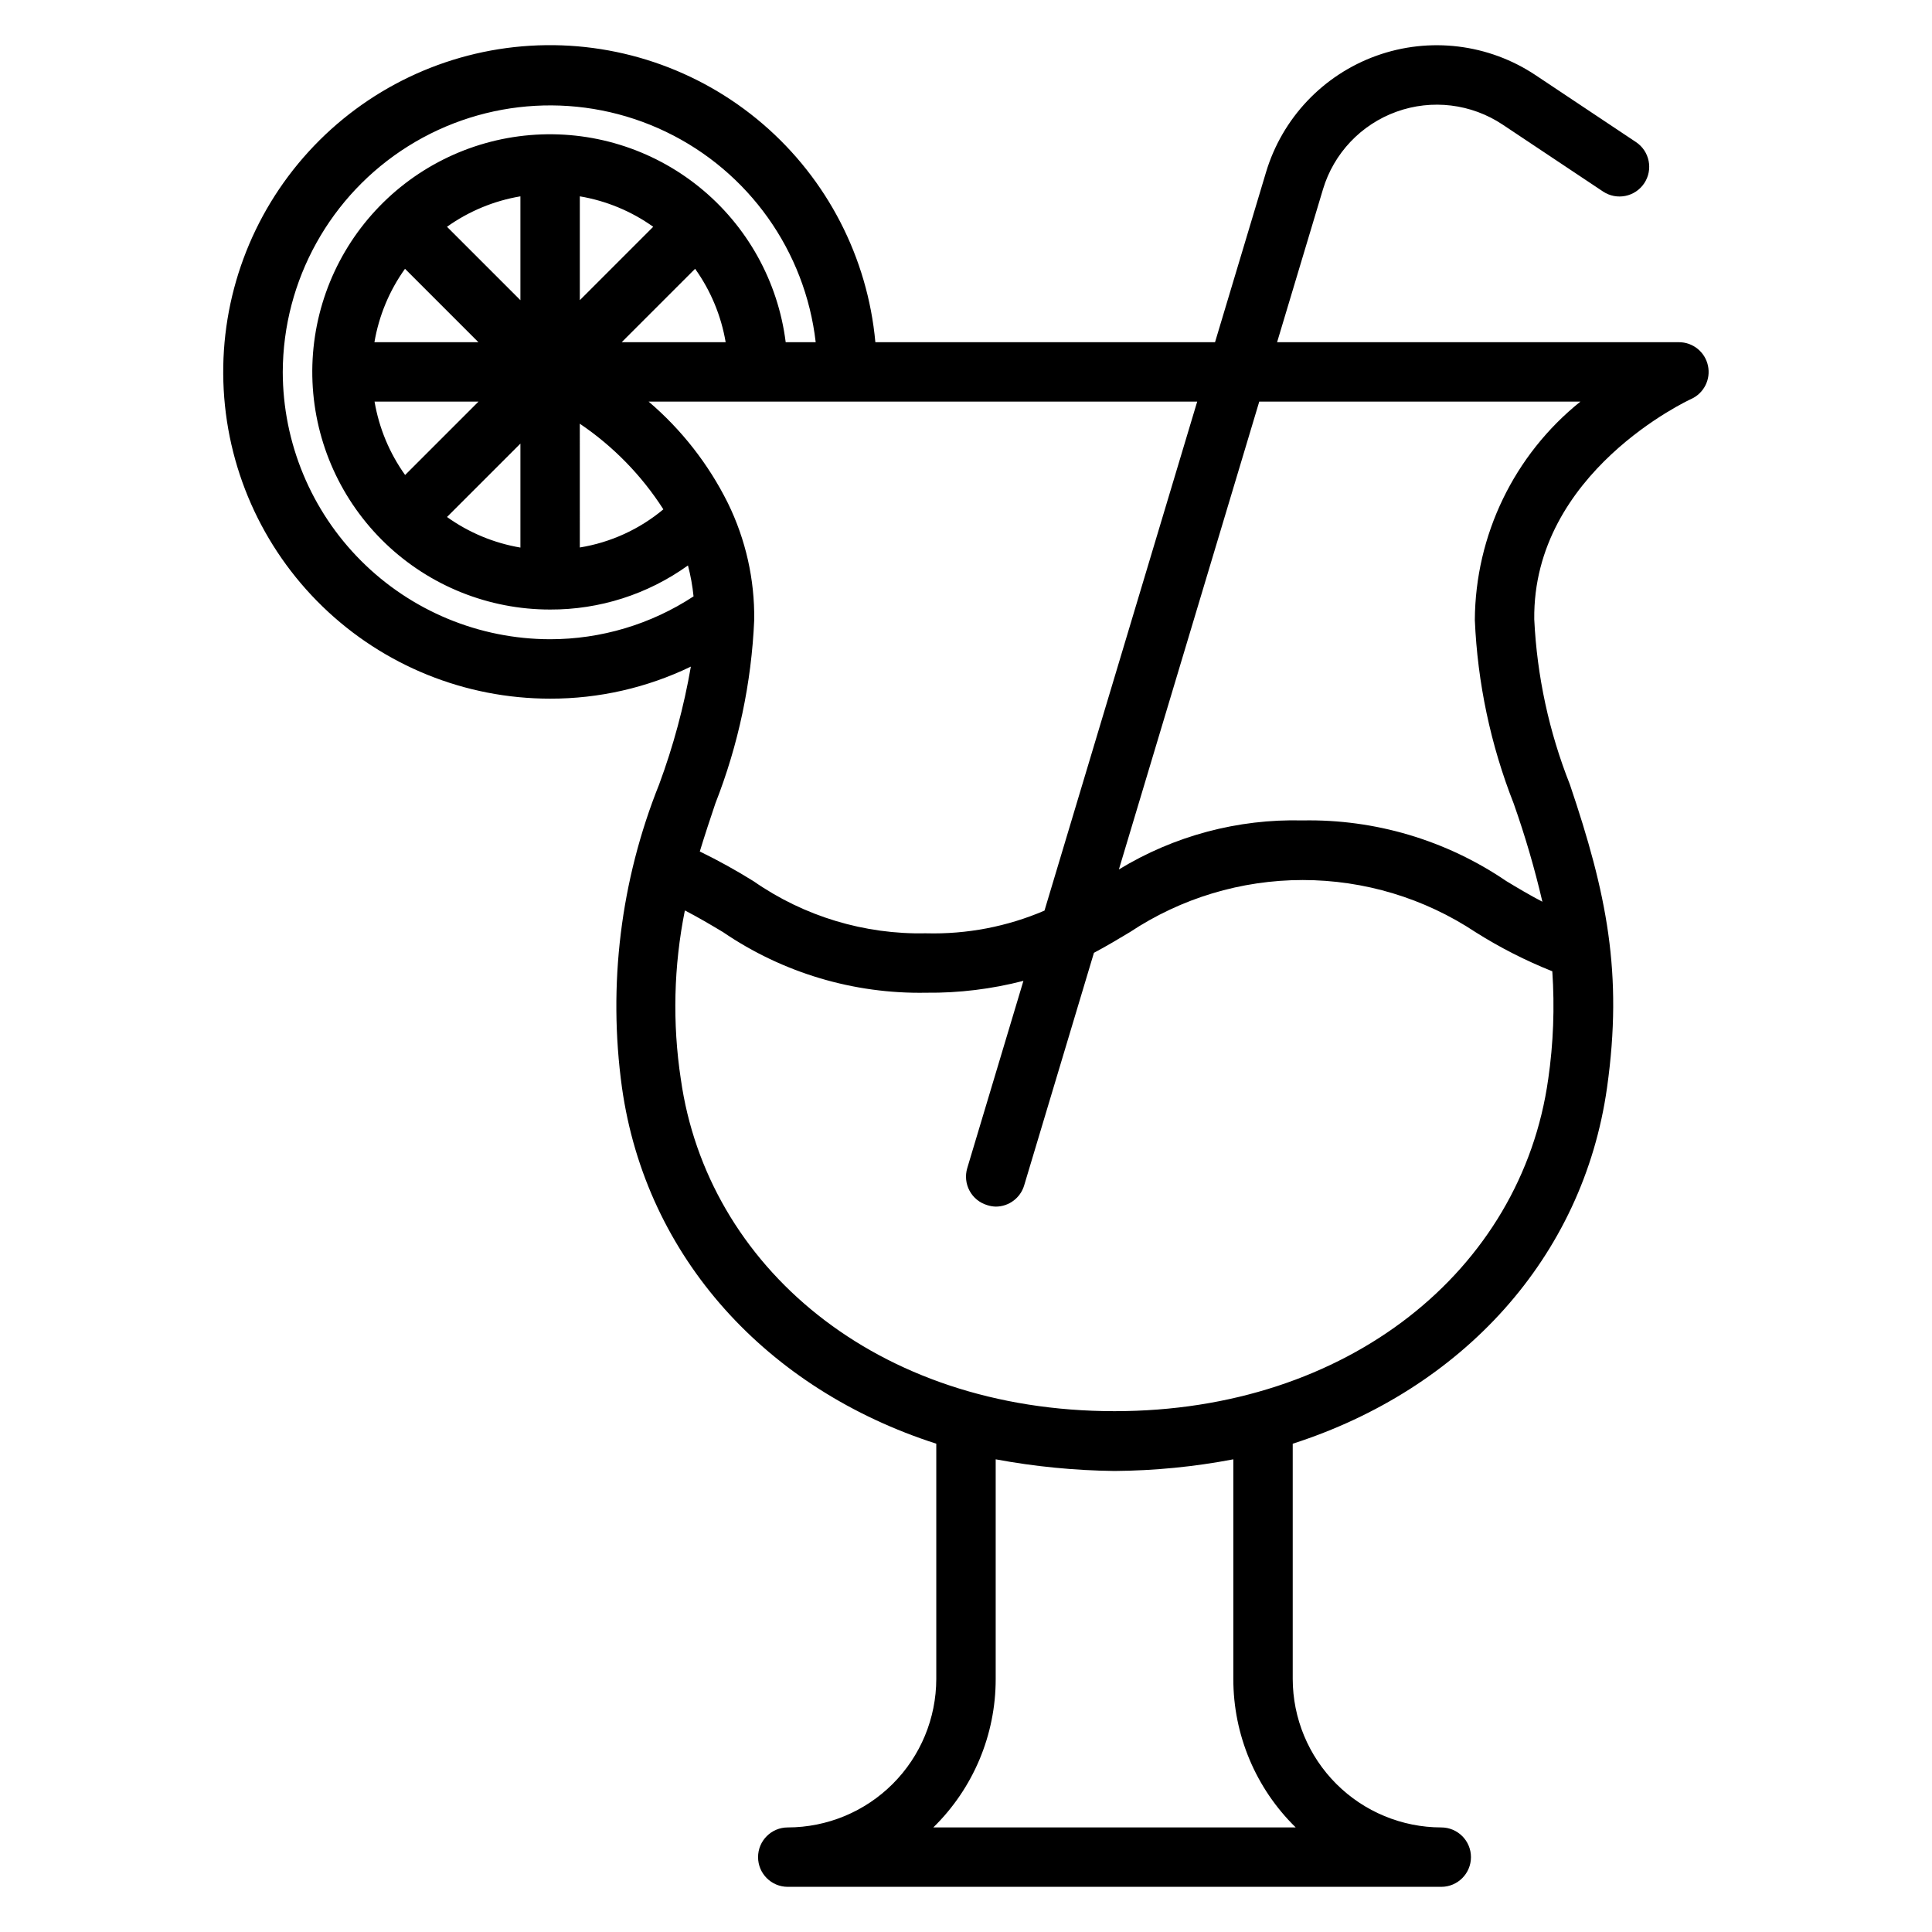
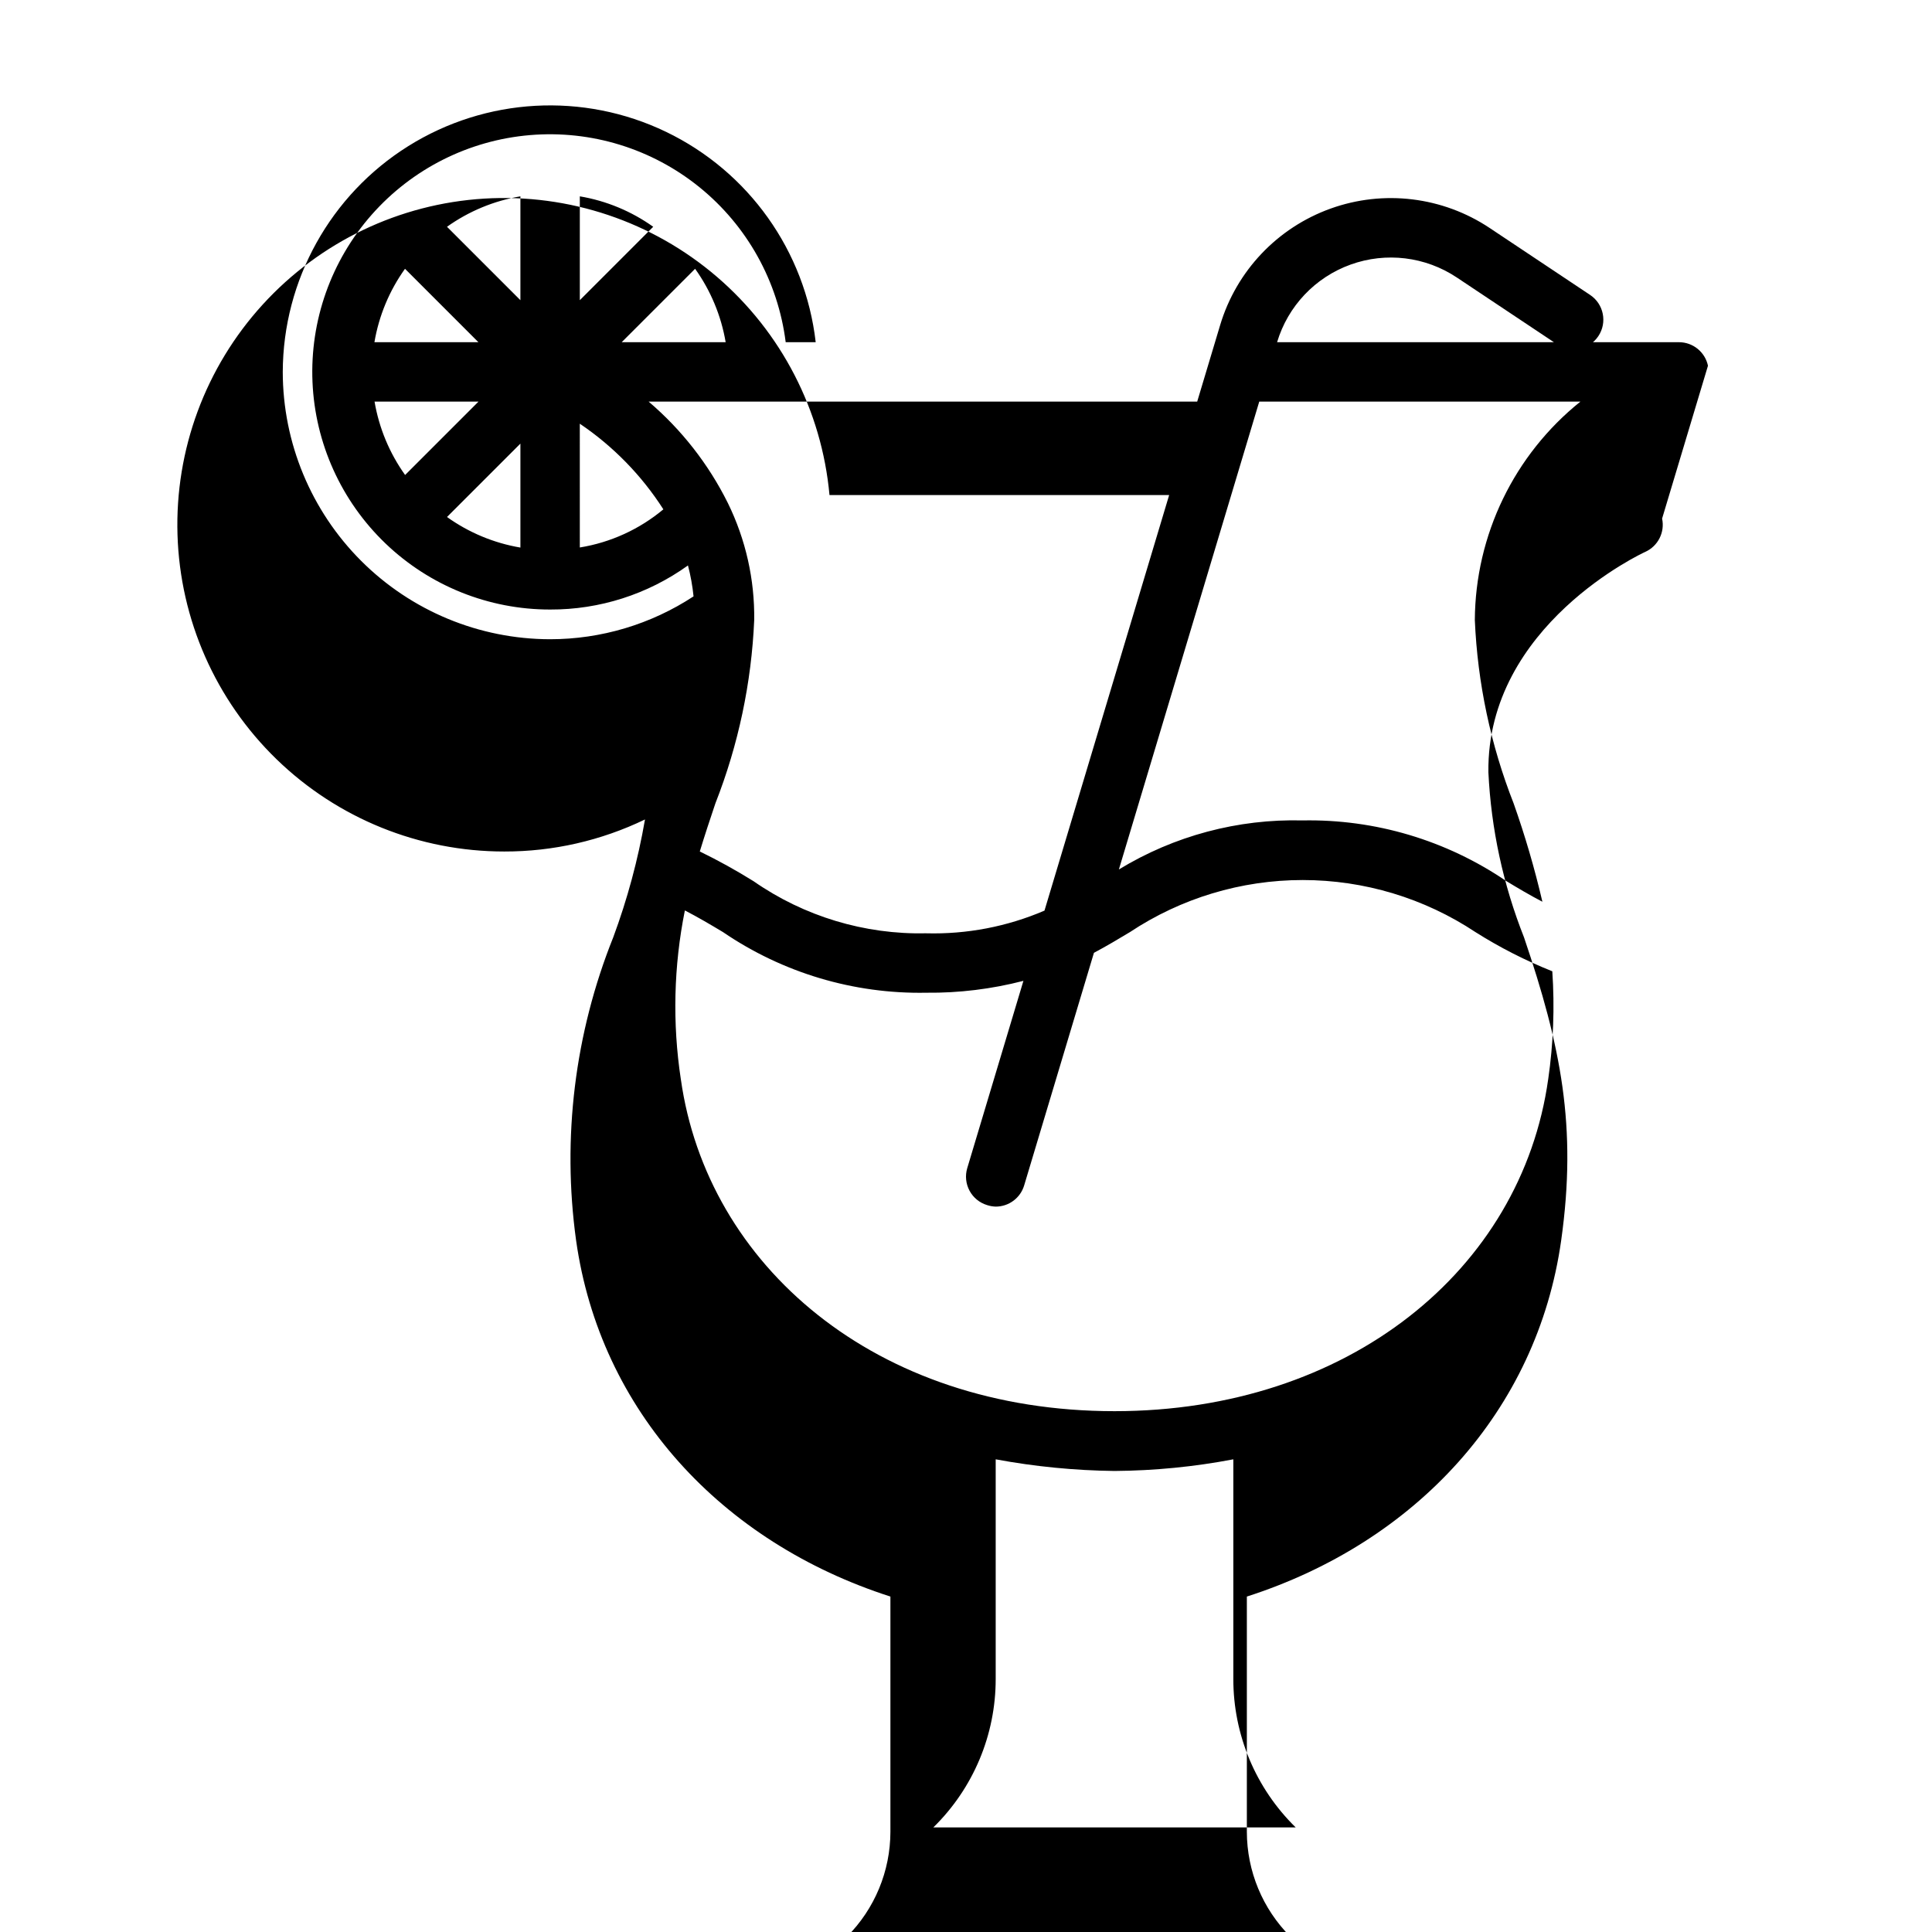
<svg xmlns="http://www.w3.org/2000/svg" fill="#000000" width="800px" height="800px" version="1.1" viewBox="144 144 512 512">
-   <path d="m596.63 240.92c-0.773-3.641-3.988-6.238-7.707-6.234h-106.48l12.156-40.508v-0.004c2.867-9.559 10.098-17.191 19.488-20.57 9.387-3.383 19.824-2.117 28.129 3.418l26.598 17.727c3.617 2.414 8.508 1.438 10.922-2.18 2.41-3.617 1.434-8.504-2.184-10.918l-26.598-17.727c-12.457-8.309-28.117-10.219-42.207-5.144s-24.938 16.527-29.238 30.867l-13.512 45.039h-90.016c-2.047-22.422-12.746-43.164-29.824-57.828-17.082-14.664-39.203-22.102-61.676-20.734-22.473 1.371-43.527 11.438-58.699 28.07-15.176 16.629-23.277 38.516-22.586 61.02 0.691 22.5 10.117 43.852 26.285 59.52 16.164 15.668 37.797 24.426 60.309 24.414 12.914 0.027 25.668-2.879 37.297-8.492-1.844 10.648-4.66 21.102-8.414 31.234-10.203 25.457-13.598 53.129-9.848 80.297 6.367 45.168 38.512 80.012 83.301 94.41v62.328c-0.012 10.438-4.16 20.441-11.539 27.82-7.379 7.379-17.383 11.527-27.82 11.543-4.348 0-7.871 3.523-7.871 7.871s3.523 7.871 7.871 7.871h173.18c4.348 0 7.875-3.523 7.875-7.871s-3.527-7.871-7.875-7.871c-10.434-0.016-20.438-4.164-27.816-11.543-7.379-7.379-11.531-17.383-11.543-27.82v-62.328c44.793-14.398 76.941-49.238 83.301-94.395 4.258-30.27-0.094-51.461-9.848-80.293-5.535-13.973-8.727-28.762-9.445-43.77-0.457-39.008 41.133-58.199 41.555-58.387h0.004c3.387-1.52 5.254-5.199 4.477-8.832zm-175.83 144.4c-9.895 4.25-20.59 6.301-31.355 6.016-16.332 0.355-32.352-4.481-45.758-13.816-4.606-2.867-9.355-5.496-14.234-7.871 1.324-4.336 2.723-8.566 4.133-12.746 6.094-15.523 9.57-31.949 10.289-48.609 0.137-10.711-2.25-21.305-6.957-30.93l-0.07-0.148h-0.004c-5.109-10.25-12.234-19.363-20.953-26.789h145.38zm-158.34-104.31 19.453-19.449v27.551c-7.016-1.191-13.664-3.961-19.453-8.102zm54.648-76.91-19.449 19.453v-27.52c7.008 1.18 13.66 3.941 19.449 8.066zm19.199 30.586h-27.551l19.453-19.453c4.137 5.785 6.906 12.438 8.098 19.453zm-54.395-11.133-19.453-19.453c5.789-4.125 12.441-6.887 19.453-8.066zm-30.582-8.32 19.453 19.453h-27.555c1.191-7.016 3.961-13.668 8.102-19.453zm-8.07 35.195h27.551l-19.453 19.453h0.004c-4.141-5.789-6.91-12.438-8.102-19.453zm54.395 5.863h0.004c8.848 5.977 16.383 13.699 22.141 22.688-6.34 5.297-13.988 8.789-22.141 10.109zm-78.719-13.734c0.078-24.32 12.625-46.902 33.234-59.816 20.609-12.91 46.406-14.348 68.324-3.809 21.918 10.543 36.895 31.59 39.676 55.754h-7.953c-2.031-16.125-10.215-30.836-22.844-41.066-12.625-10.227-28.719-15.18-44.91-13.816-16.191 1.359-31.234 8.926-41.977 21.117-10.742 12.191-16.359 28.062-15.672 44.301 0.688 16.234 7.625 31.574 19.359 42.816 11.734 11.238 27.359 17.508 43.609 17.496 13.105 0.051 25.891-4.035 36.535-11.684 0.707 2.688 1.203 5.43 1.48 8.195-11.293 7.41-24.508 11.359-38.016 11.359-18.781-0.02-36.793-7.492-50.074-20.773s-20.754-31.293-20.773-50.074zm251.91 288.18v58.188c-0.02 14.812 5.941 29.004 16.531 39.363h-96.039c10.59-10.359 16.551-24.551 16.531-39.363v-58.188c10.387 1.926 20.922 2.961 31.488 3.086 10.566-0.078 21.105-1.109 31.488-3.086zm83.445-100.76c-7.086 50.648-53.09 88-114.93 88-63.426 0-108-38.723-114.93-87.969h-0.004c-2.254-14.859-1.891-29.996 1.07-44.73 3.449 1.777 6.731 3.715 10.094 5.731 15.852 10.816 34.676 16.434 53.859 16.074 8.691 0.09 17.352-0.969 25.766-3.148l-14.887 49.633c-0.598 2-0.379 4.156 0.613 5.996 0.988 1.836 2.668 3.207 4.668 3.805 0.73 0.238 1.492 0.371 2.262 0.395 3.477 0 6.543-2.281 7.539-5.613l18.492-61.645c3.371-1.793 6.496-3.66 9.508-5.473h0.004c13.578-9.012 29.512-13.816 45.809-13.816s32.234 4.805 45.812 13.816c6.449 4.074 13.258 7.543 20.34 10.367 0.648 9.547 0.285 19.137-1.086 28.609zm-19.445-121.66c0.711 16.66 4.188 33.09 10.289 48.609 3.019 8.531 5.562 17.227 7.617 26.043-3.281-1.707-6.422-3.566-9.629-5.512h0.004c-15.887-10.801-34.734-16.406-53.941-16.035-17.137-0.438-34.035 4.078-48.672 12.996l37.203-123.99h85.113c-17.57 14.098-27.852 35.363-27.984 57.891z" />
+   <path d="m596.63 240.92c-0.773-3.641-3.988-6.238-7.707-6.234h-106.48v-0.004c2.867-9.559 10.098-17.191 19.488-20.57 9.387-3.383 19.824-2.117 28.129 3.418l26.598 17.727c3.617 2.414 8.508 1.438 10.922-2.18 2.41-3.617 1.434-8.504-2.184-10.918l-26.598-17.727c-12.457-8.309-28.117-10.219-42.207-5.144s-24.938 16.527-29.238 30.867l-13.512 45.039h-90.016c-2.047-22.422-12.746-43.164-29.824-57.828-17.082-14.664-39.203-22.102-61.676-20.734-22.473 1.371-43.527 11.438-58.699 28.07-15.176 16.629-23.277 38.516-22.586 61.02 0.691 22.5 10.117 43.852 26.285 59.52 16.164 15.668 37.797 24.426 60.309 24.414 12.914 0.027 25.668-2.879 37.297-8.492-1.844 10.648-4.66 21.102-8.414 31.234-10.203 25.457-13.598 53.129-9.848 80.297 6.367 45.168 38.512 80.012 83.301 94.41v62.328c-0.012 10.438-4.16 20.441-11.539 27.82-7.379 7.379-17.383 11.527-27.82 11.543-4.348 0-7.871 3.523-7.871 7.871s3.523 7.871 7.871 7.871h173.18c4.348 0 7.875-3.523 7.875-7.871s-3.527-7.871-7.875-7.871c-10.434-0.016-20.438-4.164-27.816-11.543-7.379-7.379-11.531-17.383-11.543-27.82v-62.328c44.793-14.398 76.941-49.238 83.301-94.395 4.258-30.27-0.094-51.461-9.848-80.293-5.535-13.973-8.727-28.762-9.445-43.77-0.457-39.008 41.133-58.199 41.555-58.387h0.004c3.387-1.52 5.254-5.199 4.477-8.832zm-175.83 144.4c-9.895 4.25-20.59 6.301-31.355 6.016-16.332 0.355-32.352-4.481-45.758-13.816-4.606-2.867-9.355-5.496-14.234-7.871 1.324-4.336 2.723-8.566 4.133-12.746 6.094-15.523 9.57-31.949 10.289-48.609 0.137-10.711-2.25-21.305-6.957-30.93l-0.07-0.148h-0.004c-5.109-10.25-12.234-19.363-20.953-26.789h145.38zm-158.34-104.31 19.453-19.449v27.551c-7.016-1.191-13.664-3.961-19.453-8.102zm54.648-76.91-19.449 19.453v-27.52c7.008 1.18 13.66 3.941 19.449 8.066zm19.199 30.586h-27.551l19.453-19.453c4.137 5.785 6.906 12.438 8.098 19.453zm-54.395-11.133-19.453-19.453c5.789-4.125 12.441-6.887 19.453-8.066zm-30.582-8.32 19.453 19.453h-27.555c1.191-7.016 3.961-13.668 8.102-19.453zm-8.07 35.195h27.551l-19.453 19.453h0.004c-4.141-5.789-6.91-12.438-8.102-19.453zm54.395 5.863h0.004c8.848 5.977 16.383 13.699 22.141 22.688-6.34 5.297-13.988 8.789-22.141 10.109zm-78.719-13.734c0.078-24.32 12.625-46.902 33.234-59.816 20.609-12.91 46.406-14.348 68.324-3.809 21.918 10.543 36.895 31.59 39.676 55.754h-7.953c-2.031-16.125-10.215-30.836-22.844-41.066-12.625-10.227-28.719-15.18-44.91-13.816-16.191 1.359-31.234 8.926-41.977 21.117-10.742 12.191-16.359 28.062-15.672 44.301 0.688 16.234 7.625 31.574 19.359 42.816 11.734 11.238 27.359 17.508 43.609 17.496 13.105 0.051 25.891-4.035 36.535-11.684 0.707 2.688 1.203 5.43 1.48 8.195-11.293 7.41-24.508 11.359-38.016 11.359-18.781-0.02-36.793-7.492-50.074-20.773s-20.754-31.293-20.773-50.074zm251.91 288.18v58.188c-0.02 14.812 5.941 29.004 16.531 39.363h-96.039c10.59-10.359 16.551-24.551 16.531-39.363v-58.188c10.387 1.926 20.922 2.961 31.488 3.086 10.566-0.078 21.105-1.109 31.488-3.086zm83.445-100.76c-7.086 50.648-53.09 88-114.93 88-63.426 0-108-38.723-114.93-87.969h-0.004c-2.254-14.859-1.891-29.996 1.07-44.73 3.449 1.777 6.731 3.715 10.094 5.731 15.852 10.816 34.676 16.434 53.859 16.074 8.691 0.09 17.352-0.969 25.766-3.148l-14.887 49.633c-0.598 2-0.379 4.156 0.613 5.996 0.988 1.836 2.668 3.207 4.668 3.805 0.73 0.238 1.492 0.371 2.262 0.395 3.477 0 6.543-2.281 7.539-5.613l18.492-61.645c3.371-1.793 6.496-3.66 9.508-5.473h0.004c13.578-9.012 29.512-13.816 45.809-13.816s32.234 4.805 45.812 13.816c6.449 4.074 13.258 7.543 20.34 10.367 0.648 9.547 0.285 19.137-1.086 28.609zm-19.445-121.66c0.711 16.66 4.188 33.09 10.289 48.609 3.019 8.531 5.562 17.227 7.617 26.043-3.281-1.707-6.422-3.566-9.629-5.512h0.004c-15.887-10.801-34.734-16.406-53.941-16.035-17.137-0.438-34.035 4.078-48.672 12.996l37.203-123.99h85.113c-17.57 14.098-27.852 35.363-27.984 57.891z" />
</svg>